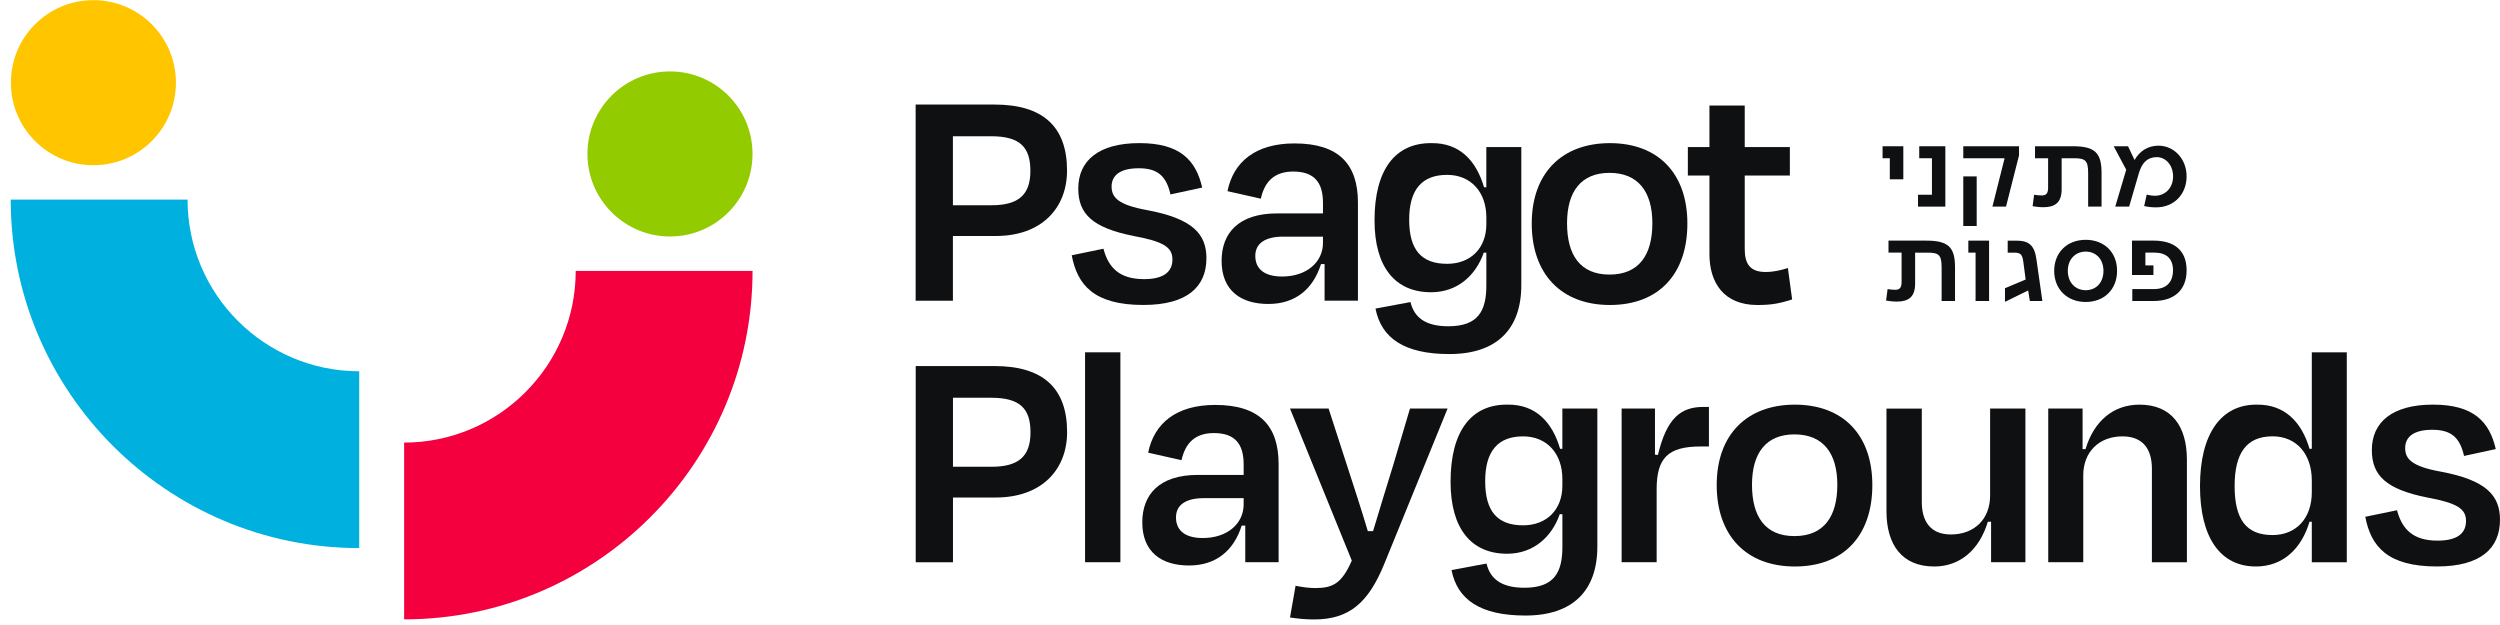
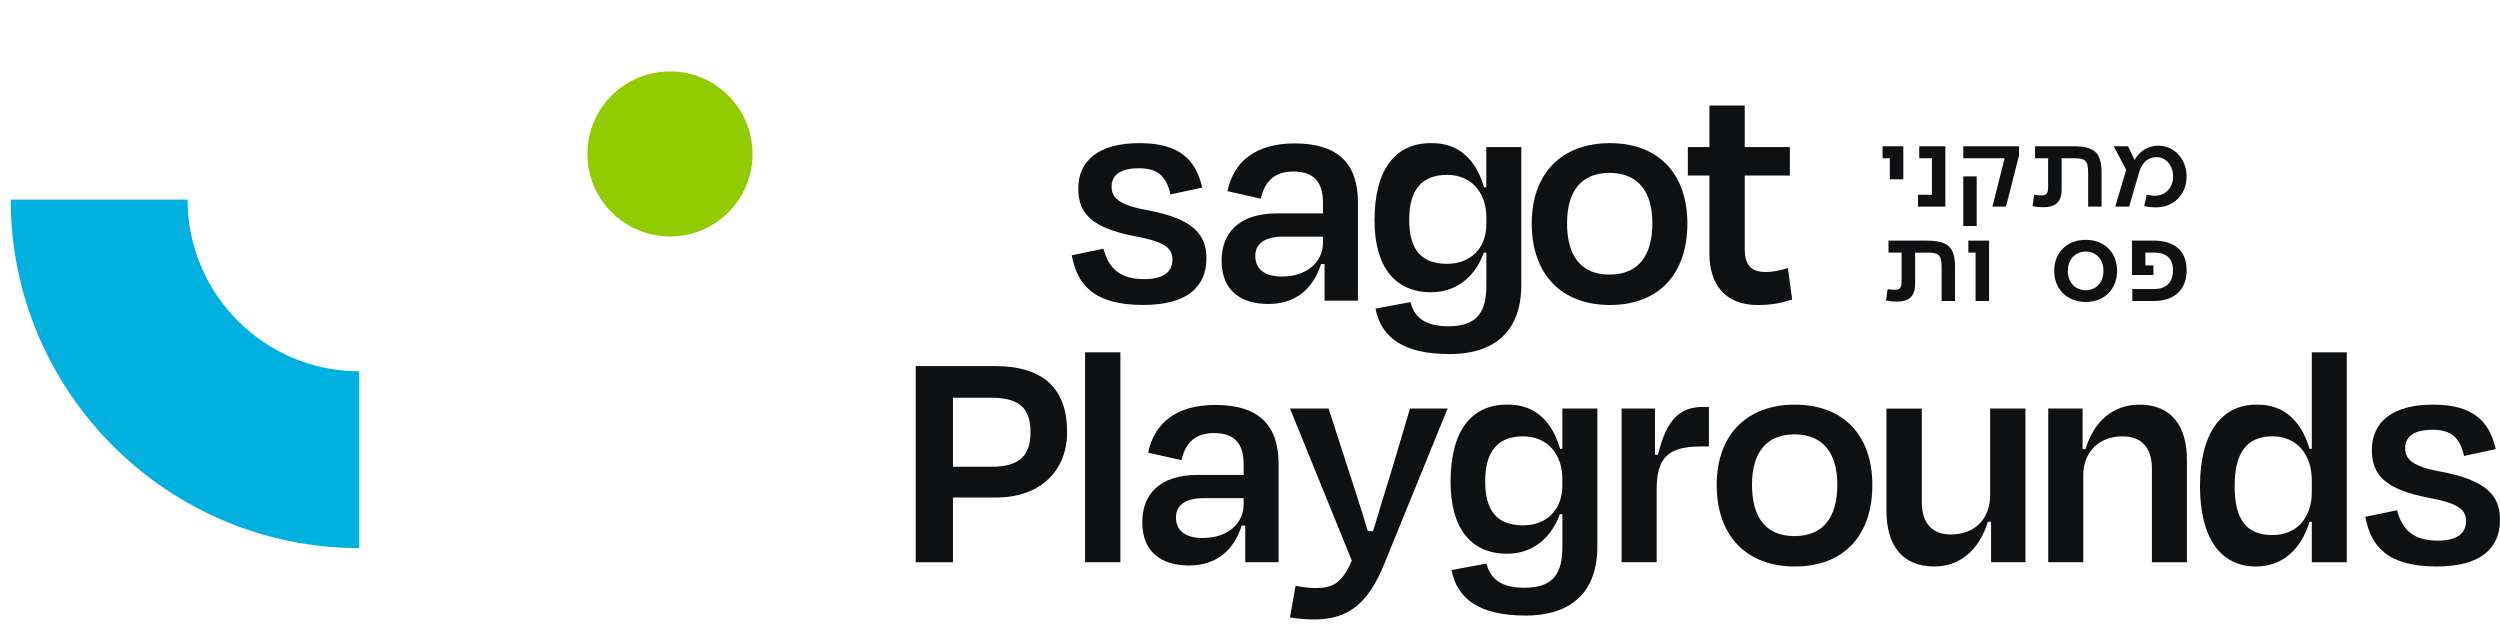
<svg xmlns="http://www.w3.org/2000/svg" width="204" height="51" viewBox="0 0 204 51" fill="none">
-   <path d="M61.408 22.105C61.408 37.781 48.649 50.54 32.977 50.54V36.115C40.698 36.115 46.978 29.83 46.978 22.108H61.408V22.105Z" fill="#F4003F" />
  <path d="M0.875 16.289C0.875 31.962 13.634 44.724 29.312 44.724V30.296C21.591 30.296 15.305 24.014 15.305 16.289H0.875Z" fill="#00B0DF" />
-   <path d="M7.618 0.012C3.899 0.012 0.888 3.025 0.888 6.746C0.888 10.467 3.899 13.483 7.62 13.483C11.341 13.483 14.356 10.469 14.356 6.746C14.356 3.023 11.339 0.012 7.618 0.012Z" fill="#FFC600" />
  <path d="M54.672 5.828C50.951 5.828 47.935 8.842 47.935 12.56C47.935 16.279 50.951 19.297 54.672 19.297C58.393 19.297 61.406 16.283 61.406 12.56C61.406 8.837 58.391 5.828 54.672 5.828Z" fill="#92CC00" />
  <path d="M154.208 12.913H153.617V11.935H155.311V14.632H154.208V12.913Z" fill="#0F1012" />
  <path d="M156.51 15.891H157.646V12.913H156.61V11.935H158.74V16.86H156.51V15.891Z" fill="#0F1012" />
  <path d="M163.576 12.913H160.204V11.933H164.752V12.681L163.692 16.858H162.582L163.576 12.911V12.913ZM160.204 14.393H161.298V18.44H160.204V14.393Z" fill="#0F1012" />
  <path d="M165.861 16.828L165.984 15.891C166.174 15.922 166.404 15.948 166.609 15.948C166.938 15.948 167.126 15.808 167.126 15.323V12.913H166.057V11.933H169.134C170.936 11.933 171.487 12.459 171.487 14.113V16.86H170.393V14.13C170.393 13.093 170.163 12.913 169.242 12.913H168.23V15.445C168.23 16.522 167.696 16.909 166.742 16.909C166.421 16.909 166.091 16.868 165.861 16.826" fill="#0F1012" />
  <path d="M174.965 16.811L175.17 15.882C175.351 15.931 175.639 15.973 175.852 15.973C176.665 15.973 177.324 15.348 177.324 14.393C177.324 13.498 176.741 12.822 175.991 12.822C175.301 12.822 174.798 13.2 174.528 14.146L173.738 16.86H172.604L173.499 13.851L172.479 11.935H173.647L174.181 13.055C174.61 12.299 175.301 11.887 176.139 11.887C177.372 11.887 178.426 12.932 178.426 14.396C178.426 15.859 177.389 16.921 175.943 16.921C175.556 16.921 175.235 16.879 174.965 16.814" fill="#0F1012" />
  <path d="M153.904 24.528L154.027 23.59C154.217 23.622 154.447 23.647 154.652 23.647C154.981 23.647 155.169 23.508 155.169 23.022V20.613H154.101V19.635H157.178C158.979 19.635 159.53 20.161 159.53 21.814V24.561H158.436V21.831C158.436 20.794 158.206 20.615 157.285 20.615H156.274V23.147C156.274 24.224 155.739 24.61 154.785 24.61C154.464 24.61 154.135 24.568 153.904 24.528Z" fill="#0F1012" />
  <path d="M161.207 20.615H160.616V19.635H162.309V24.561H161.207V20.615Z" fill="#0F1012" />
-   <path d="M163.608 23.516L165.293 22.809L165.103 21.362C165.021 20.746 164.856 20.615 164.362 20.615H163.828V19.637H164.543C165.589 19.637 166.024 20.04 166.18 21.208L166.657 24.564H165.637L165.498 23.7L163.606 24.629V23.518L163.608 23.516Z" fill="#0F1012" />
  <path d="M167.622 22.101C167.622 20.604 168.674 19.569 170.197 19.569C171.719 19.569 172.754 20.598 172.754 22.101C172.754 23.605 171.709 24.642 170.197 24.642C168.685 24.642 167.622 23.605 167.622 22.101ZM171.643 22.101C171.643 21.155 171.035 20.53 170.197 20.53C169.358 20.53 168.733 21.155 168.733 22.101C168.733 23.047 169.341 23.681 170.197 23.681C171.052 23.681 171.643 23.047 171.643 22.101Z" fill="#0F1012" />
  <path d="M173.996 23.59H175.746C176.758 23.59 177.317 23.056 177.317 22.044C177.317 21.098 176.758 20.613 175.805 20.613H175.064V21.658H175.721V22.439H173.97V19.635H175.755C177.366 19.635 178.428 20.391 178.428 22.053C178.428 23.715 177.36 24.561 175.746 24.561H173.996V23.59Z" fill="#0F1012" />
-   <path d="M77.757 19.257V24.54H74.716V8.531H81.146C85.12 8.531 87.07 10.345 87.07 13.92C87.07 16.961 85.015 19.257 81.254 19.257H77.757ZM77.757 11.118V16.748H80.905C83.146 16.748 84.079 15.867 84.079 13.946C84.079 12.024 83.251 11.118 80.878 11.118H77.757Z" fill="#0F1012" />
  <path d="M87.454 20.83L90.041 20.296C90.442 21.816 91.323 22.777 93.35 22.777C94.87 22.777 95.671 22.243 95.671 21.176C95.671 20.19 94.976 19.709 92.495 19.255C89.16 18.587 87.986 17.468 87.986 15.386C87.986 13.118 89.64 11.678 92.976 11.678C96.313 11.678 97.592 13.093 98.099 15.306L95.51 15.865C95.164 14.317 94.416 13.73 92.921 13.73C91.426 13.73 90.706 14.29 90.706 15.226C90.706 16.106 91.24 16.721 93.614 17.147C97.322 17.842 98.444 19.094 98.444 21.069C98.444 23.39 96.895 24.885 93.295 24.885C89.238 24.885 87.906 23.231 87.452 20.828" fill="#0F1012" />
  <path d="M108.088 21.55H107.794C107.154 23.577 105.714 24.804 103.499 24.804C101.284 24.804 99.683 23.738 99.683 21.282C99.683 19.041 101.043 17.413 104.219 17.413H107.955V16.56C107.955 14.932 107.287 13.998 105.526 13.998C104.059 13.998 103.205 14.746 102.884 16.214L100.162 15.599C100.642 13.226 102.43 11.703 105.632 11.703C109.26 11.703 110.808 13.412 110.808 16.533V24.536H108.086V21.548L108.088 21.55ZM107.955 19.816V19.31H104.701C103.26 19.31 102.433 19.844 102.433 20.883C102.433 21.791 102.992 22.564 104.62 22.564C106.622 22.564 107.955 21.39 107.955 19.816Z" fill="#0F1012" />
  <path d="M116.803 11.68C119.098 11.652 120.458 13.095 121.098 15.283H121.284V12.001H124.139V23.261C124.139 26.863 122.137 28.891 118.269 28.891C114.613 28.891 112.719 27.611 112.24 25.182L115.095 24.648C115.388 25.85 116.241 26.623 118.19 26.623C120.619 26.623 121.286 25.368 121.286 23.288V20.619H121.073C120.433 22.46 118.938 23.848 116.778 23.848C113.842 23.848 112.161 21.793 112.161 17.977C112.161 13.815 113.87 11.655 116.803 11.68ZM121.286 18.296V17.736C121.286 15.682 120.032 14.269 118.085 14.269C116.03 14.269 114.989 15.47 114.989 17.924C114.989 20.378 115.977 21.527 118.085 21.527C120.007 21.527 121.286 20.247 121.286 18.298" fill="#0F1012" />
  <path d="M124.99 18.243C124.99 14.108 127.472 11.68 131.368 11.68C135.264 11.68 137.69 14.108 137.69 18.243C137.69 22.378 135.342 24.887 131.368 24.887C127.393 24.887 124.99 22.353 124.99 18.243ZM127.871 18.216C127.871 20.805 128.937 22.405 131.338 22.405C133.739 22.405 134.833 20.805 134.833 18.216C134.833 15.627 133.659 14.106 131.338 14.106C129.017 14.106 127.871 15.627 127.871 18.216Z" fill="#0F1012" />
  <path d="M139.49 14.322H137.728V12.001H139.49V8.611H142.37V12.001H146.053V14.322H142.37V20.325C142.37 21.552 142.824 22.194 144.078 22.194C144.718 22.194 145.28 22.061 145.892 21.873L146.239 24.435C145.305 24.728 144.665 24.889 143.411 24.889C140.664 24.889 139.49 23.075 139.49 20.727V14.322Z" fill="#0F1012" />
  <path d="M77.763 40.596V45.88H74.722V29.87H81.152C85.127 29.87 87.076 31.684 87.076 35.26C87.076 38.3 85.021 40.596 81.26 40.596H77.763ZM77.763 32.457V38.087H80.912C83.152 38.087 84.088 37.207 84.088 35.285C84.088 33.363 83.26 32.457 80.886 32.457H77.763Z" fill="#0F1012" />
  <path d="M91.424 28.749H88.541V45.877H91.424V28.749Z" fill="#0F1012" />
  <path d="M101.615 42.889H101.322C100.682 44.917 99.242 46.144 97.026 46.144C94.811 46.144 93.21 45.077 93.21 42.621C93.21 40.381 94.57 38.752 97.747 38.752H101.482V37.899C101.482 36.271 100.815 35.338 99.054 35.338C97.586 35.338 96.733 36.085 96.412 37.553L93.69 36.938C94.169 34.565 95.958 33.042 99.159 33.042C102.787 33.042 104.335 34.751 104.335 37.872V45.875H101.613V42.887L101.615 42.889ZM101.482 41.156V40.649H98.228C96.788 40.649 95.96 41.183 95.96 42.222C95.96 43.13 96.52 43.903 98.148 43.903C100.15 43.903 101.482 42.729 101.482 41.156Z" fill="#0F1012" />
  <path d="M105.264 50.386L105.718 47.799C106.253 47.905 106.785 47.985 107.319 47.985C108.734 47.985 109.479 47.639 110.307 45.745L105.264 33.338H108.413L109.881 37.874C110.388 39.447 111.08 41.529 111.614 43.343H112.041C112.601 41.477 113.215 39.475 113.695 37.927L115.055 33.338H118.123L112.947 46.038C111.667 49.159 110.119 50.547 107.237 50.547C106.409 50.547 105.849 50.466 105.262 50.386" fill="#0F1012" />
  <path d="M123.007 33.017C125.303 32.989 126.663 34.432 127.303 36.62H127.489V33.338H130.344V44.598C130.344 48.2 128.342 50.228 124.473 50.228C120.817 50.228 118.923 48.948 118.444 46.52L121.299 45.985C121.593 47.187 122.446 47.96 124.395 47.96C126.823 47.96 127.491 46.705 127.491 44.625V41.956H127.277C126.637 43.797 125.142 45.185 122.982 45.185C120.047 45.185 118.366 43.13 118.366 39.314C118.366 35.152 120.074 32.992 123.007 33.017ZM127.489 39.635V39.076C127.489 37.021 126.234 35.608 124.287 35.608C122.232 35.608 121.191 36.81 121.191 39.264C121.191 41.717 122.18 42.866 124.287 42.866C126.209 42.866 127.489 41.586 127.489 39.637" fill="#0F1012" />
  <path d="M132.324 45.877V33.338H135.046V37.099L135.287 37.126C136.007 34.086 137.181 33.205 138.995 33.205H139.449V36.434H138.757C136.115 36.434 135.182 37.367 135.182 39.929V45.877H132.324Z" fill="#0F1012" />
  <path d="M140.083 39.582C140.083 35.448 142.564 33.019 146.46 33.019C150.357 33.019 152.783 35.448 152.783 39.582C152.783 43.717 150.435 46.226 146.46 46.226C142.486 46.226 140.083 43.692 140.083 39.582ZM142.963 39.555C142.963 42.144 144.03 43.745 146.431 43.745C148.832 43.745 149.926 42.144 149.926 39.555C149.926 36.966 148.752 35.446 146.431 35.446C144.11 35.446 142.963 36.966 142.963 39.555Z" fill="#0F1012" />
  <path d="M162.474 42.571H162.208C161.513 44.891 159.912 46.226 157.832 46.226C155.19 46.226 153.936 44.439 153.936 41.717V33.34H156.819V40.97C156.819 42.49 157.486 43.612 159.192 43.612C161.139 43.612 162.394 42.33 162.394 40.436V33.338H165.274V45.877H162.472V42.568L162.474 42.571Z" fill="#0F1012" />
  <path d="M169.992 45.877H167.137V33.338H169.939V36.647H170.18C170.874 34.326 172.475 33.019 174.583 33.019C177.197 33.019 178.451 34.78 178.451 37.502V45.88H175.596V38.25C175.596 36.729 174.929 35.608 173.195 35.608C171.274 35.608 169.994 36.89 169.994 38.782V45.88L169.992 45.877Z" fill="#0F1012" />
  <path d="M188.643 42.571H188.457C187.817 44.731 186.322 46.226 184.081 46.226C181.201 46.226 179.52 43.905 179.52 39.663C179.52 35.42 181.228 32.992 184.162 33.019C186.43 32.992 187.817 34.434 188.457 36.622H188.643V28.751H191.498V45.88H188.643V42.571ZM188.643 40.167V39.206C188.643 37.046 187.388 35.604 185.441 35.604C183.359 35.604 182.345 36.911 182.345 39.658C182.345 42.406 183.306 43.66 185.441 43.66C187.363 43.66 188.643 42.3 188.643 40.165" fill="#0F1012" />
  <path d="M193.01 42.169L195.597 41.635C195.998 43.156 196.879 44.116 198.906 44.116C200.426 44.116 201.227 43.582 201.227 42.516C201.227 41.529 200.532 41.048 198.051 40.594C194.716 39.927 193.542 38.807 193.542 36.725C193.542 34.457 195.195 33.017 198.532 33.017C201.869 33.017 203.148 34.432 203.655 36.645L201.066 37.205C200.72 35.657 199.972 35.07 198.477 35.07C196.982 35.07 196.262 35.629 196.262 36.565C196.262 37.445 196.796 38.06 199.17 38.486C202.878 39.181 203.999 40.433 203.999 42.408C203.999 44.729 202.451 46.224 198.851 46.224C194.796 46.224 193.462 44.57 193.008 42.167" fill="#0F1012" />
</svg>